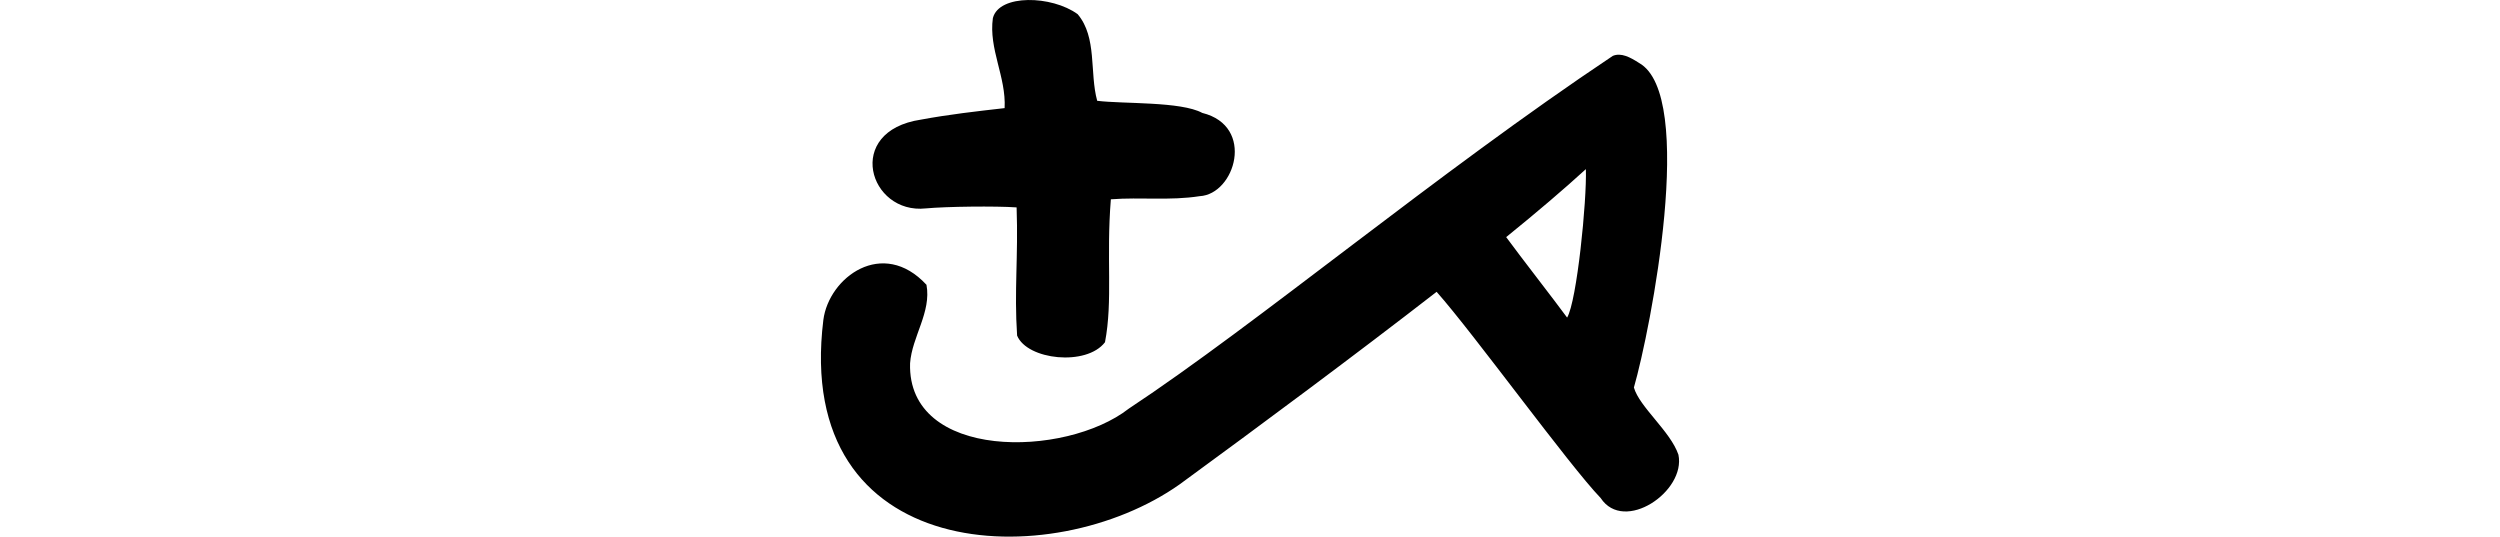
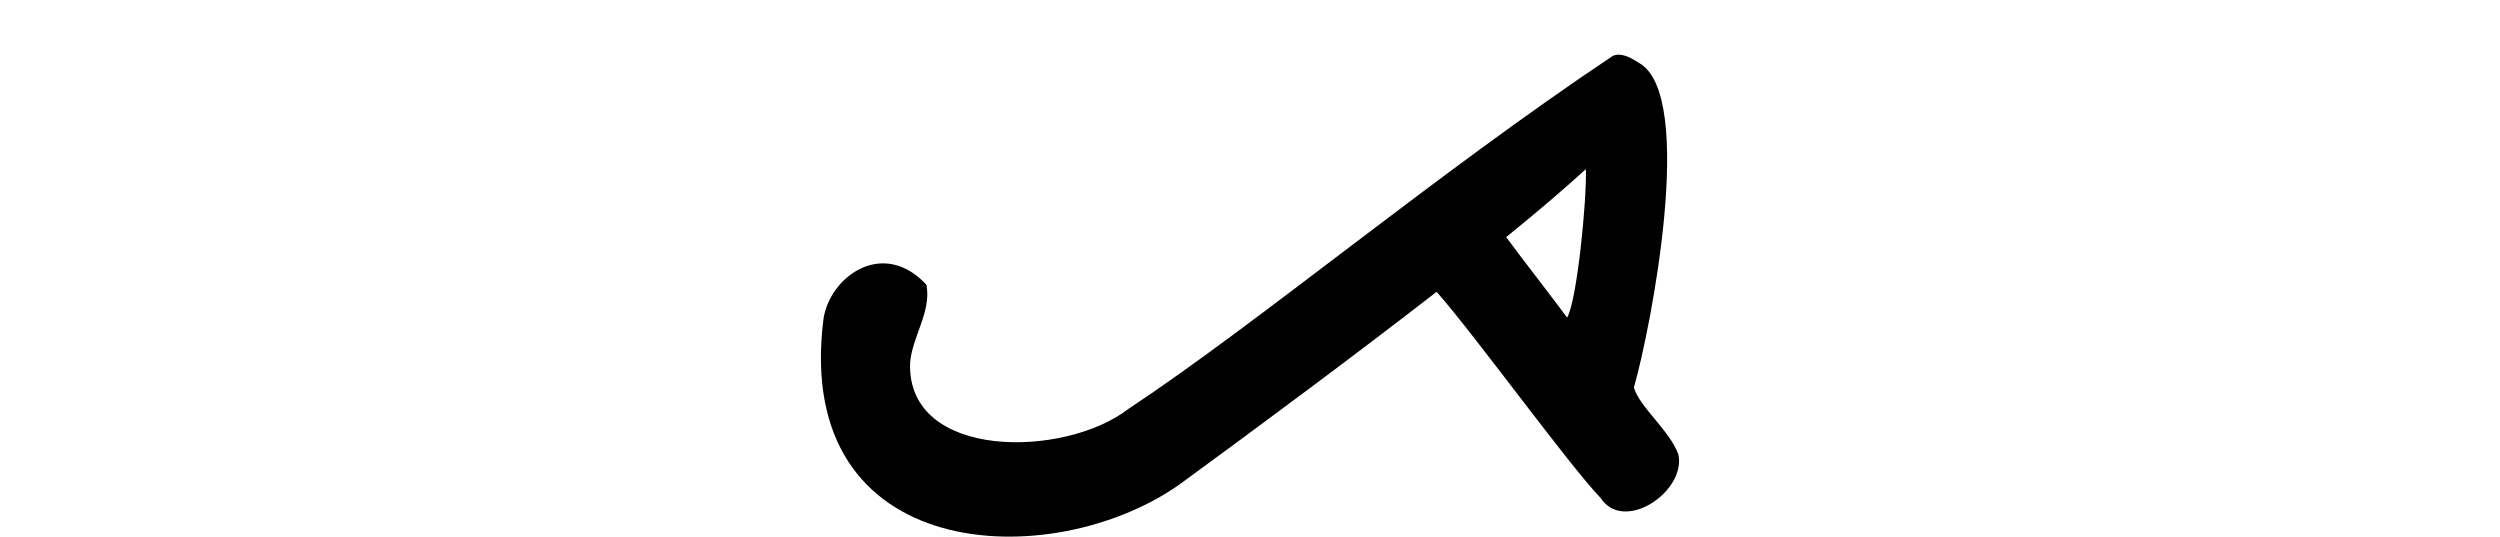
<svg xmlns="http://www.w3.org/2000/svg" xmlns:ns1="http://www.inkscape.org/namespaces/inkscape" xmlns:ns2="http://sodipodi.sourceforge.net/DTD/sodipodi-0.dtd" width="200" height="42.931" id="svg3021" version="1.1" ns1:version="0.48.3.1 r9886" ns2:docname="lick.svg">
  <defs id="defs3023" />
  <ns2:namedview id="base" pagecolor="#ffffff" bordercolor="#666666" borderopacity="1.0" ns1:pageopacity="0.0" ns1:pageshadow="2" ns1:zoom="2.8" ns1:cx="-60.248201" ns1:cy="15.270859" ns1:document-units="px" ns1:current-layer="layer1" showgrid="false" ns1:window-width="1301" ns1:window-height="744" ns1:window-x="65" ns1:window-y="24" ns1:window-maximized="1" fit-margin-top="0" fit-margin-left="0" fit-margin-right="0" fit-margin-bottom="0" />
  <g ns1:label="Layer 1" ns1:groupmode="layer" id="layer1" transform="translate(-413.452,-1061.969)">
-     <path style="fill:#000000" d="m 492.883,1063.408 c -0.352,2.476 1.068,4.705 0.938,7.21 -2.248,0.255 -4.471,0.508 -6.688,0.92 -6.176,0.921 -4.167,7.6 0.388,7.103 1.65,-0.152 5.59,-0.199 7.259,-0.08 0.141,3.981 -0.201,6.629 0.04,10.254 0.806,1.957 5.555,2.468 7.031,0.531 0.638,-3.329 0.089,-6.742 0.469,-11.433 2.415,-0.183 4.729,0.121 7.103,-0.25 2.835,-0.15 4.475,-5.603 0.21,-6.661 -1.705,-0.928 -6.333,-0.711 -8.406,-0.969 -0.623,-2.26 0.011,-5.064 -1.562,-6.929 -2.073,-1.511 -6.284,-1.612 -6.781,0.304 z m 49.594,3.031 c -14.08,9.39 -28.459,21.44 -38.719,28.219 -5.093,3.973 -17.734,4.152 -17.5,-3.625 0.15,-2.134 1.718,-4.087 1.312,-6.281 -3.505,-3.786 -7.811,-0.596 -8.25,2.812 -2.416,19.577 18.273,20.38 28.5,13.156 6.545,-4.784 14.027,-10.337 20.562,-15.406 3.006,3.393 10.564,13.836 13.125,16.5 1.87,2.841 6.832,-0.53 6.219,-3.469 -0.642,-1.878 -3.124,-3.821 -3.562,-5.375 1.336,-4.647 5.019,-23.398 0.406,-25.969 -0.706,-0.455 -1.43,-0.84 -2.094,-0.562 z m -2.156,9.062 c 0.085,2.52 -0.72,10.567 -1.5,11.875 -1.05,-1.435 -3.674,-4.799 -4.875,-6.438 2.473,-2.001 4.66,-3.869 6.375,-5.438 z" id="path3124" ns1:connector-curvature="0" ns2:nodetypes="ccccccccccccccccccccccccccccc" />
+     <path style="fill:#000000" d="m 492.883,1063.408 z m 49.594,3.031 c -14.08,9.39 -28.459,21.44 -38.719,28.219 -5.093,3.973 -17.734,4.152 -17.5,-3.625 0.15,-2.134 1.718,-4.087 1.312,-6.281 -3.505,-3.786 -7.811,-0.596 -8.25,2.812 -2.416,19.577 18.273,20.38 28.5,13.156 6.545,-4.784 14.027,-10.337 20.562,-15.406 3.006,3.393 10.564,13.836 13.125,16.5 1.87,2.841 6.832,-0.53 6.219,-3.469 -0.642,-1.878 -3.124,-3.821 -3.562,-5.375 1.336,-4.647 5.019,-23.398 0.406,-25.969 -0.706,-0.455 -1.43,-0.84 -2.094,-0.562 z m -2.156,9.062 c 0.085,2.52 -0.72,10.567 -1.5,11.875 -1.05,-1.435 -3.674,-4.799 -4.875,-6.438 2.473,-2.001 4.66,-3.869 6.375,-5.438 z" id="path3124" ns1:connector-curvature="0" ns2:nodetypes="ccccccccccccccccccccccccccccc" />
  </g>
</svg>